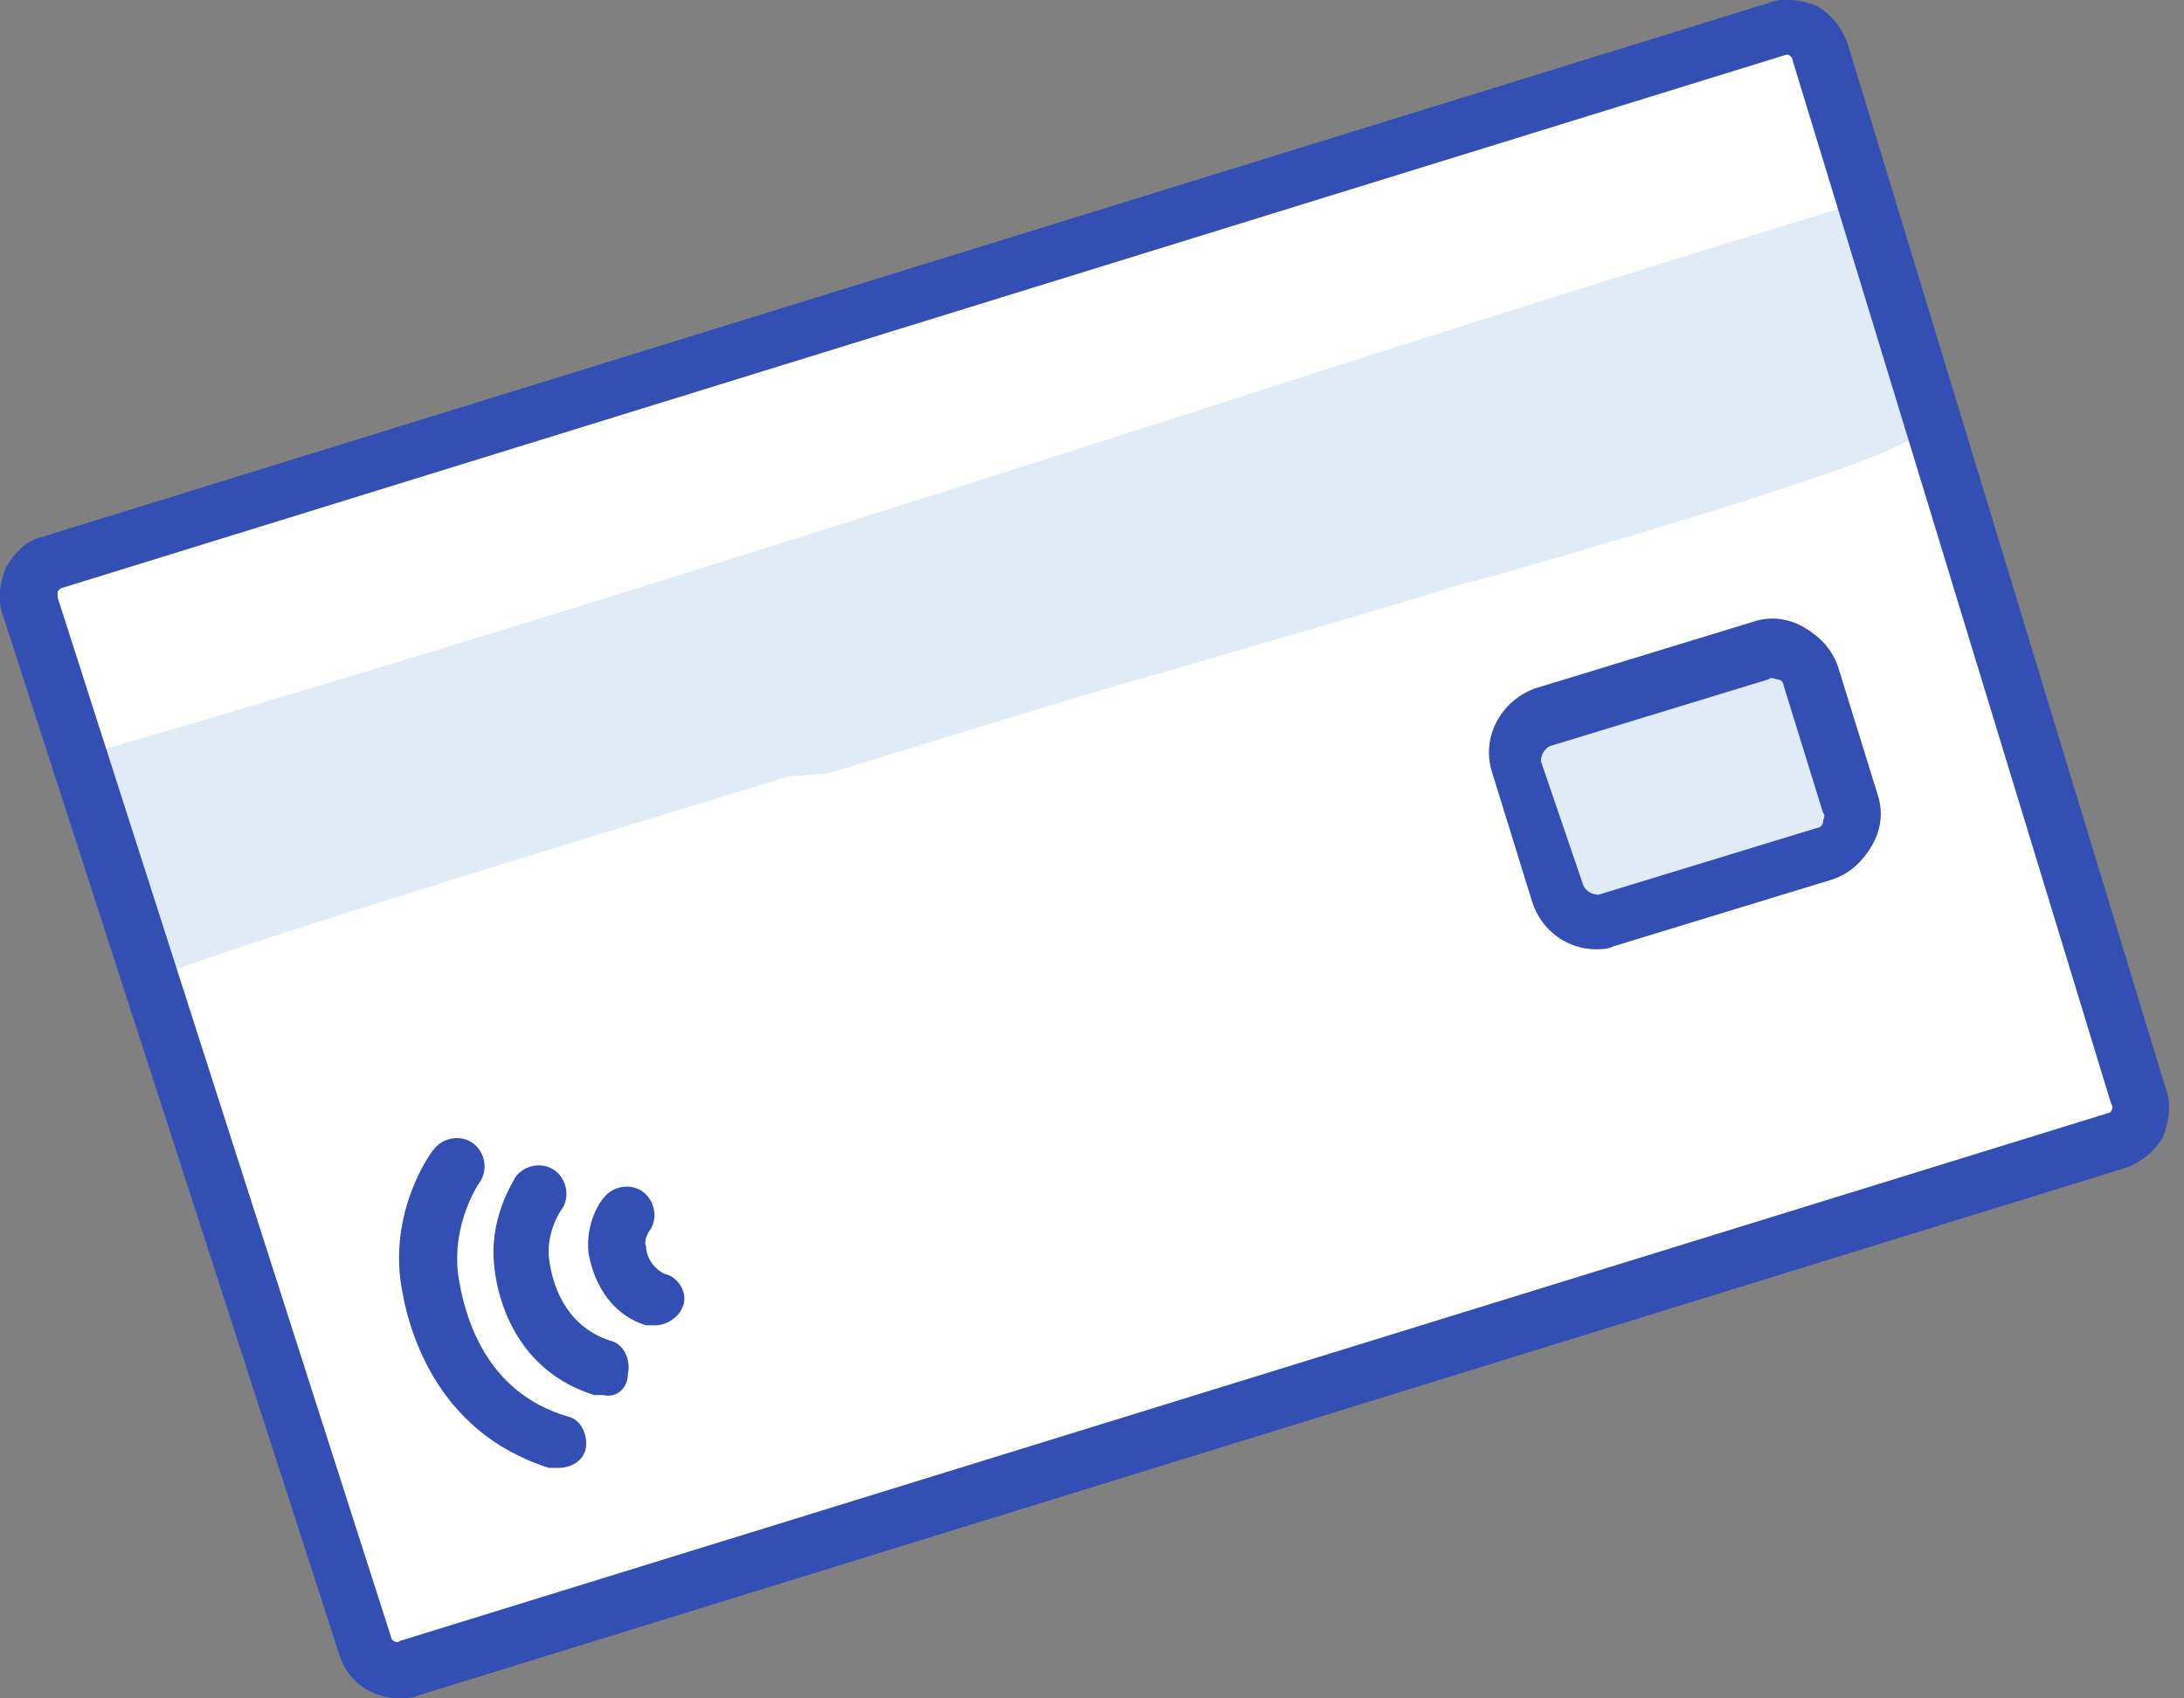
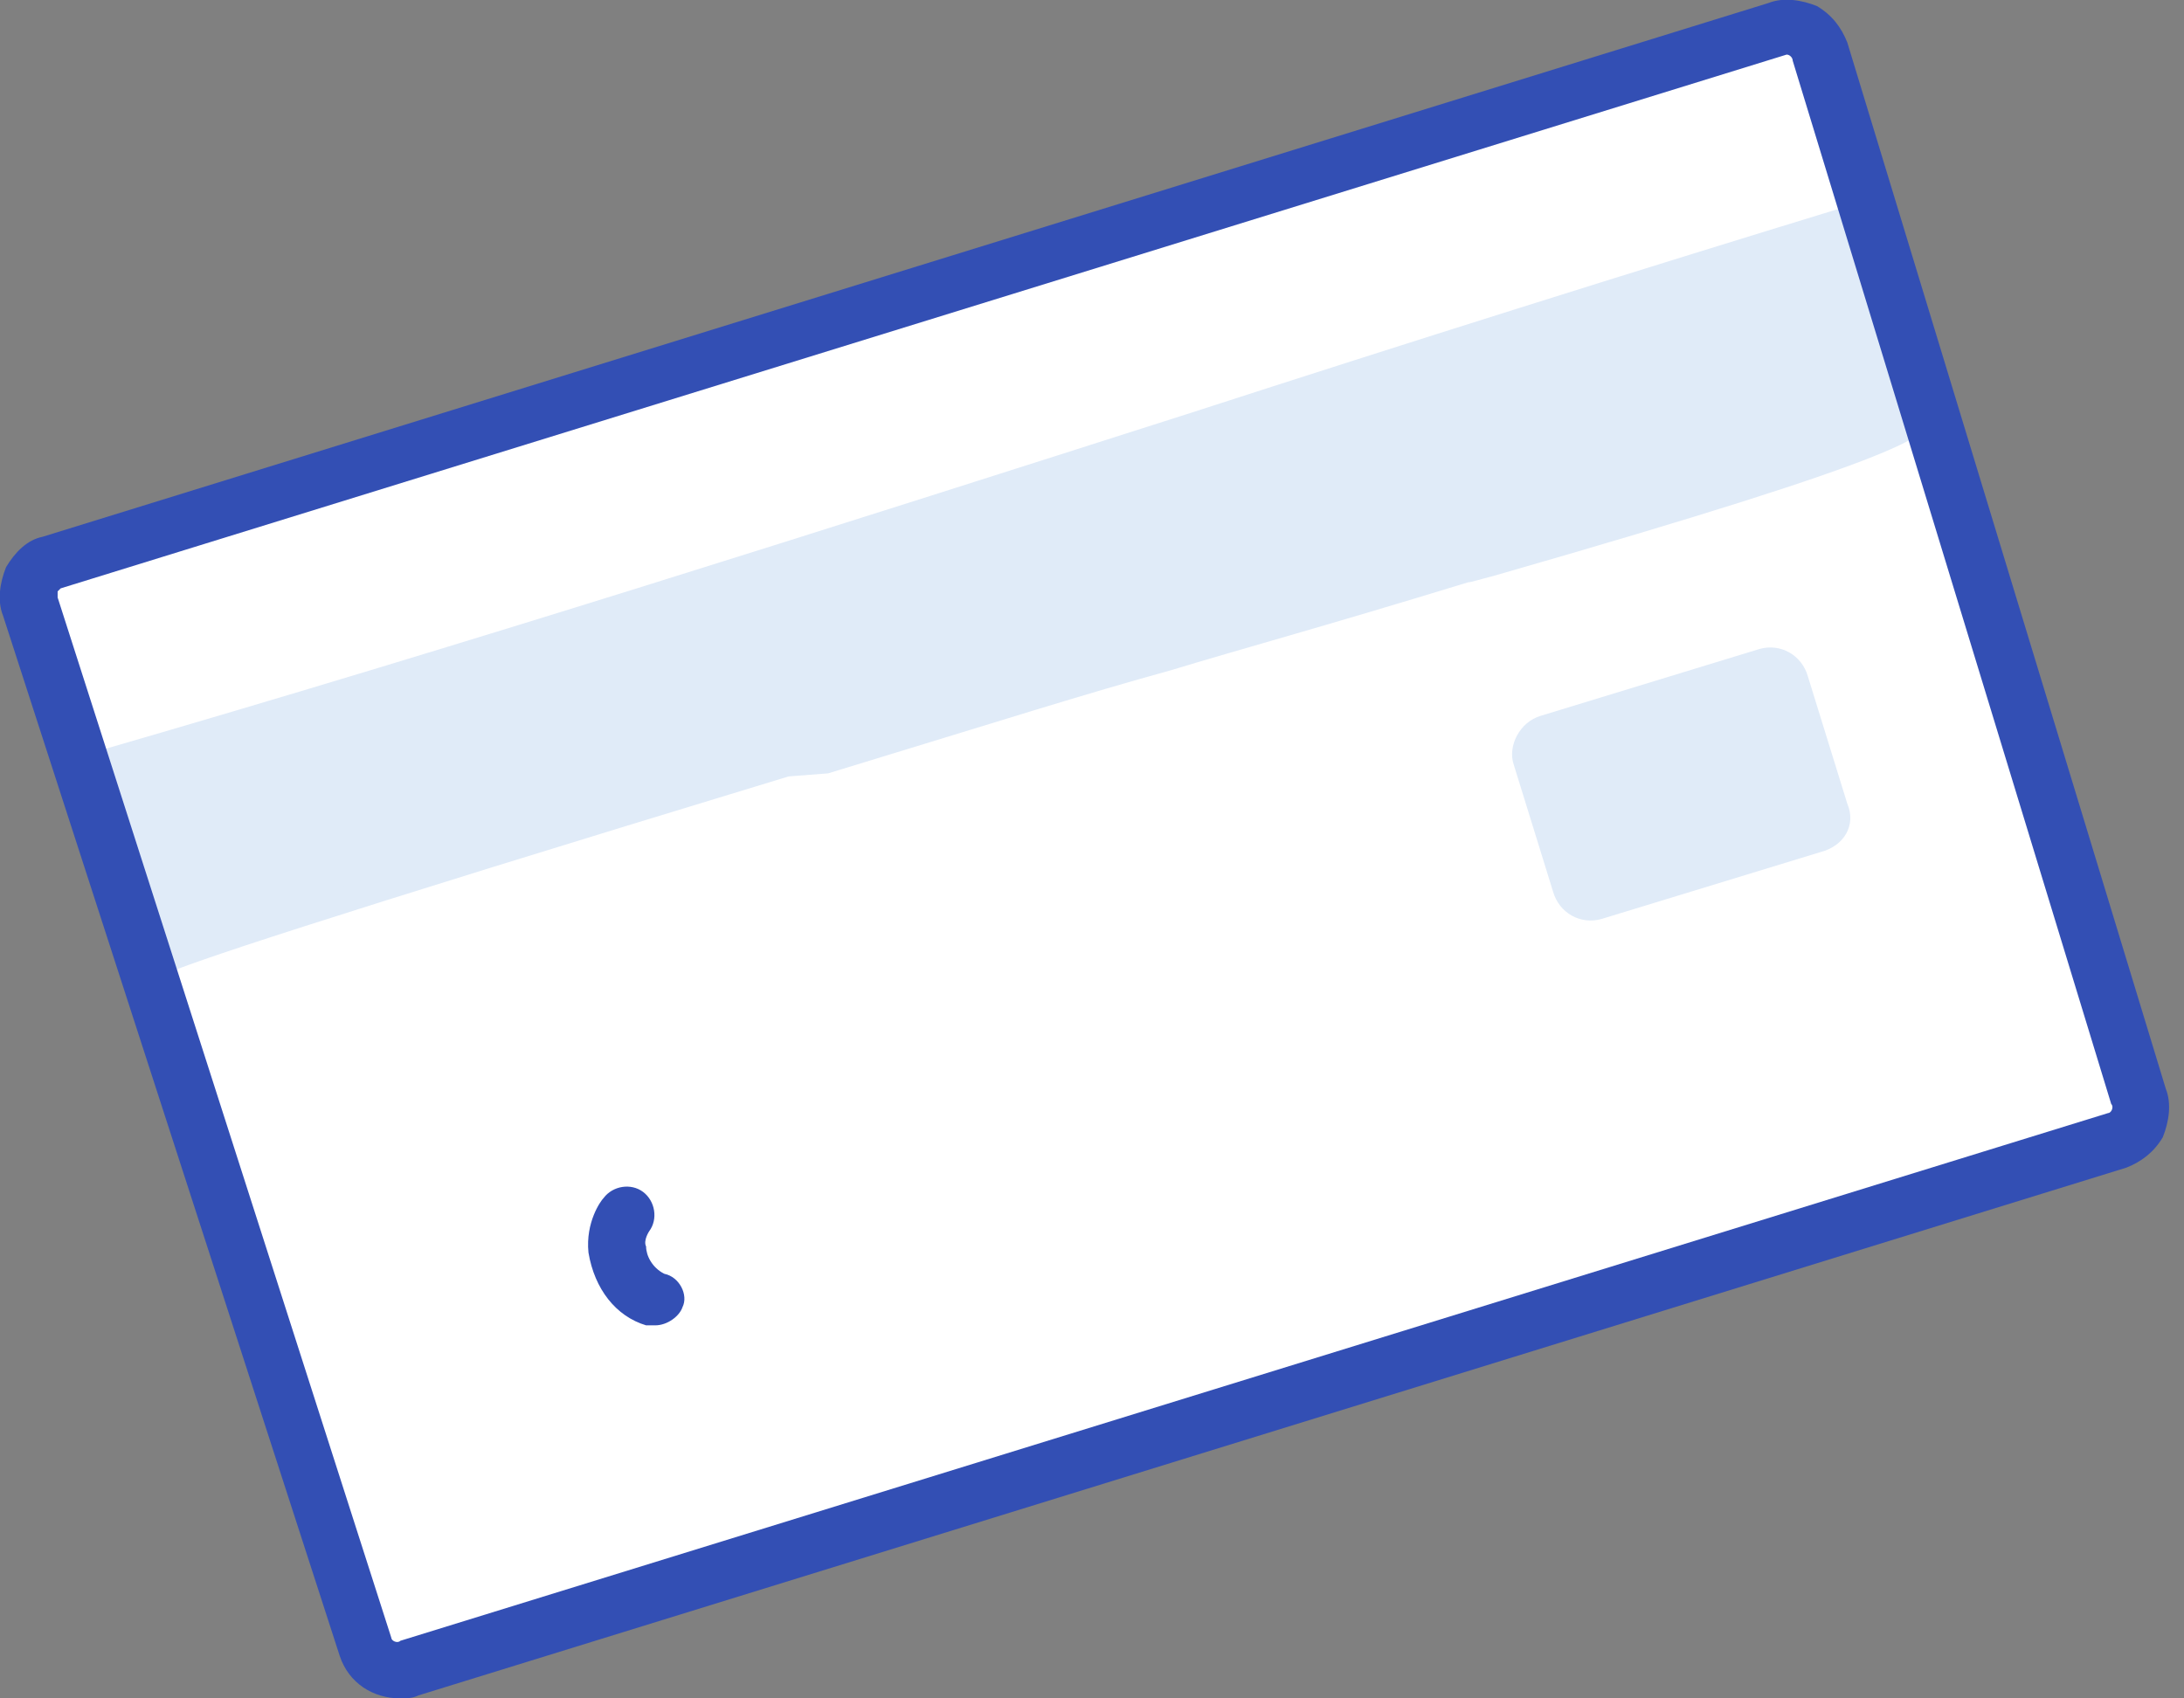
<svg xmlns="http://www.w3.org/2000/svg" xml:space="preserve" style="enable-background:new 0 0 72 56;" viewBox="0 0 72 56" y="0px" x="0px" id="图层_1" version="1.1">
  <rect x="0" y="0" width="72" height="56" fill="#808080" stroke="none" />
  <style type="text/css">
	.st0{fill:none;}
	.st1{fill:#FFFFFF;}
	.st2{fill:#E0EBF8;}
	.st3{fill:#334FB4;}
</style>
-   <rect height="56" width="71.4" class="st0" y="0" />
  <path d="M70.5,36.2L60,1.7c-0.2-0.6-0.8-0.9-1.4-0.8L1.7,18.6C1.1,18.8,0.8,19.4,1,20l11.1,34.3  c0.2,0.6,0.8,0.9,1.4,0.7l56.2-17.4C70.3,37.4,70.7,36.8,70.5,36.2L70.5,36.2z" class="st1" />
  <path d="M3.1,25.1c0,0,2,6.6,2,6.7c-0.1-0.3,20.6-6.6,21.9-7c10.8-3.3,10.4-3,21.2-6.3c0.8-0.3,14.8-4.1,14.9-5  c0.1-1.1-2.2-6.5-2.2-6.5C41.6,13,22.5,19.5,3.1,25.1z" class="st2" />
  <path d="M5.2,32.3c-0.2,0-0.4-0.1-0.4-0.3c0-0.1-2-6.7-2-6.7c0-0.1,0-0.2,0-0.3c0.1-0.1,0.2-0.2,0.3-0.2  c12.1-3.5,24.3-7.4,36.2-11.2c7.1-2.3,14.4-4.6,21.6-6.8c0.2-0.1,0.5,0,0.5,0.3c0.4,0.9,2.3,5.5,2.2,6.7c0,0.5-0.1,1.1-14.4,5.2  c-0.4,0.1-0.7,0.2-0.8,0.2c-4.9,1.5-7.5,2.2-9.8,2.9c-2.9,0.8-5.4,1.6-11.3,3.4L26,25.6c-15.8,4.8-19.9,6.2-20.5,6.5  c-0.1,0.1-0.1,0.1-0.2,0.1C5.3,32.3,5.2,32.3,5.2,32.3L5.2,32.3z M3.7,25.4c0.4,1.2,1.4,4.6,1.8,5.8c1.6-0.7,6.4-2.2,20.3-6.5  l1.2-0.4c5.9-1.8,8.4-2.6,11.3-3.4c2.4-0.7,4.9-1.4,9.8-2.9c0.1,0,0.4-0.1,0.8-0.2c10.7-3.1,13.3-4.1,13.7-4.5  c-0.1-0.9-1.2-3.8-2-5.8c-7.1,2.2-14.3,4.5-21.2,6.7C27.7,18,15.7,21.9,3.7,25.4L3.7,25.4z" class="st2" />
  <path d="M13.2,56c-0.9,0-1.7-0.5-2-1.4L0.1,20.3c-0.2-0.5-0.1-1.1,0.1-1.6c0.3-0.5,0.7-0.9,1.2-1L58.3,0.1  c0.5-0.2,1.1-0.1,1.6,0.1c0.5,0.3,0.8,0.7,1,1.2l10.5,34.5c0.2,0.5,0.1,1.1-0.1,1.6c-0.3,0.5-0.7,0.8-1.2,1L13.8,55.9  C13.6,56,13.4,56,13.2,56z M58.9,1.8C58.9,1.8,58.8,1.8,58.9,1.8L2,19.4c0,0-0.1,0.1-0.1,0.1v0.2L12.9,54c0,0.1,0.2,0.2,0.3,0.1  l56.3-17.4c0.1,0,0.2-0.2,0.1-0.3L59.1,2C59.1,1.9,59,1.8,58.9,1.8L58.9,1.8z" class="st3" />
  <path d="M60.9,26.5l-1.3-4.2c-0.2-0.7-0.9-1.1-1.6-0.9l-7.2,2.2c-0.7,0.2-1.1,1-0.9,1.6l1.3,4.2  c0.2,0.7,0.9,1.1,1.6,0.9l7.2-2.2C60.8,27.9,61.2,27.2,60.9,26.5z" class="st2" />
-   <path d="M52.6,31.3c-0.9,0-1.8-0.6-2.1-1.6l-1.3-4.2c-0.4-1.2,0.3-2.4,1.4-2.8l7.2-2.2c0.6-0.2,1.2-0.1,1.7,0.2  c0.5,0.3,0.9,0.7,1.1,1.3l1.3,4.2c0.2,0.6,0.1,1.2-0.2,1.7c-0.3,0.5-0.7,0.9-1.3,1.1l-7.2,2.2C53,31.3,52.8,31.3,52.6,31.3  L52.6,31.3z M52.2,29.2c0.1,0.2,0.3,0.3,0.5,0.3l7.2-2.2c0.1,0,0.2-0.1,0.2-0.2c0-0.1,0.1-0.2,0-0.3l-1.3-4.2c0-0.1-0.1-0.2-0.2-0.2  c-0.1,0-0.2-0.1-0.3,0l-7.2,2.2c-0.2,0.1-0.3,0.3-0.3,0.5L52.2,29.2L52.2,29.2z" class="st3" />
-   <path d="M18.4,48.4c0,0-0.2,0-0.3,0c-3.8-1.2-4.7-4.7-4.9-6.2c-0.3-2.4,1-4.2,1.1-4.3c0.3-0.4,0.9-0.5,1.3-0.2  c0.4,0.3,0.5,0.9,0.2,1.3c0,0-0.9,1.3-0.7,3c0.2,1.4,0.9,3.9,3.6,4.7c0.5,0.1,0.7,0.7,0.6,1.1C19.2,48.2,18.8,48.4,18.4,48.4  L18.4,48.4z" class="st3" />
-   <path d="M19.9,46c0,0-0.2,0-0.3,0c-2.6-0.8-3.2-3.2-3.3-4.2c-0.2-1.6,0.6-2.8,0.7-3c0.3-0.4,0.9-0.5,1.3-0.2  c0.4,0.3,0.5,0.9,0.2,1.3c0,0-0.5,0.7-0.4,1.6c0.1,0.8,0.5,2.2,2,2.7c0.5,0.1,0.7,0.7,0.6,1.1C20.7,45.8,20.3,46.1,19.9,46L19.9,46z" class="st3" />
  <path d="M21.6,43.7c0,0-0.2,0-0.3,0c-1-0.3-1.7-1.2-1.9-2.4c-0.1-1,0.4-1.7,0.5-1.8c0.3-0.4,0.9-0.5,1.3-0.2  c0.4,0.3,0.5,0.9,0.2,1.3c0,0-0.2,0.3-0.1,0.5c0,0.3,0.2,0.7,0.6,0.9c0.5,0.1,0.8,0.7,0.6,1.1C22.4,43.4,22,43.7,21.6,43.7z" class="st3" />
</svg>